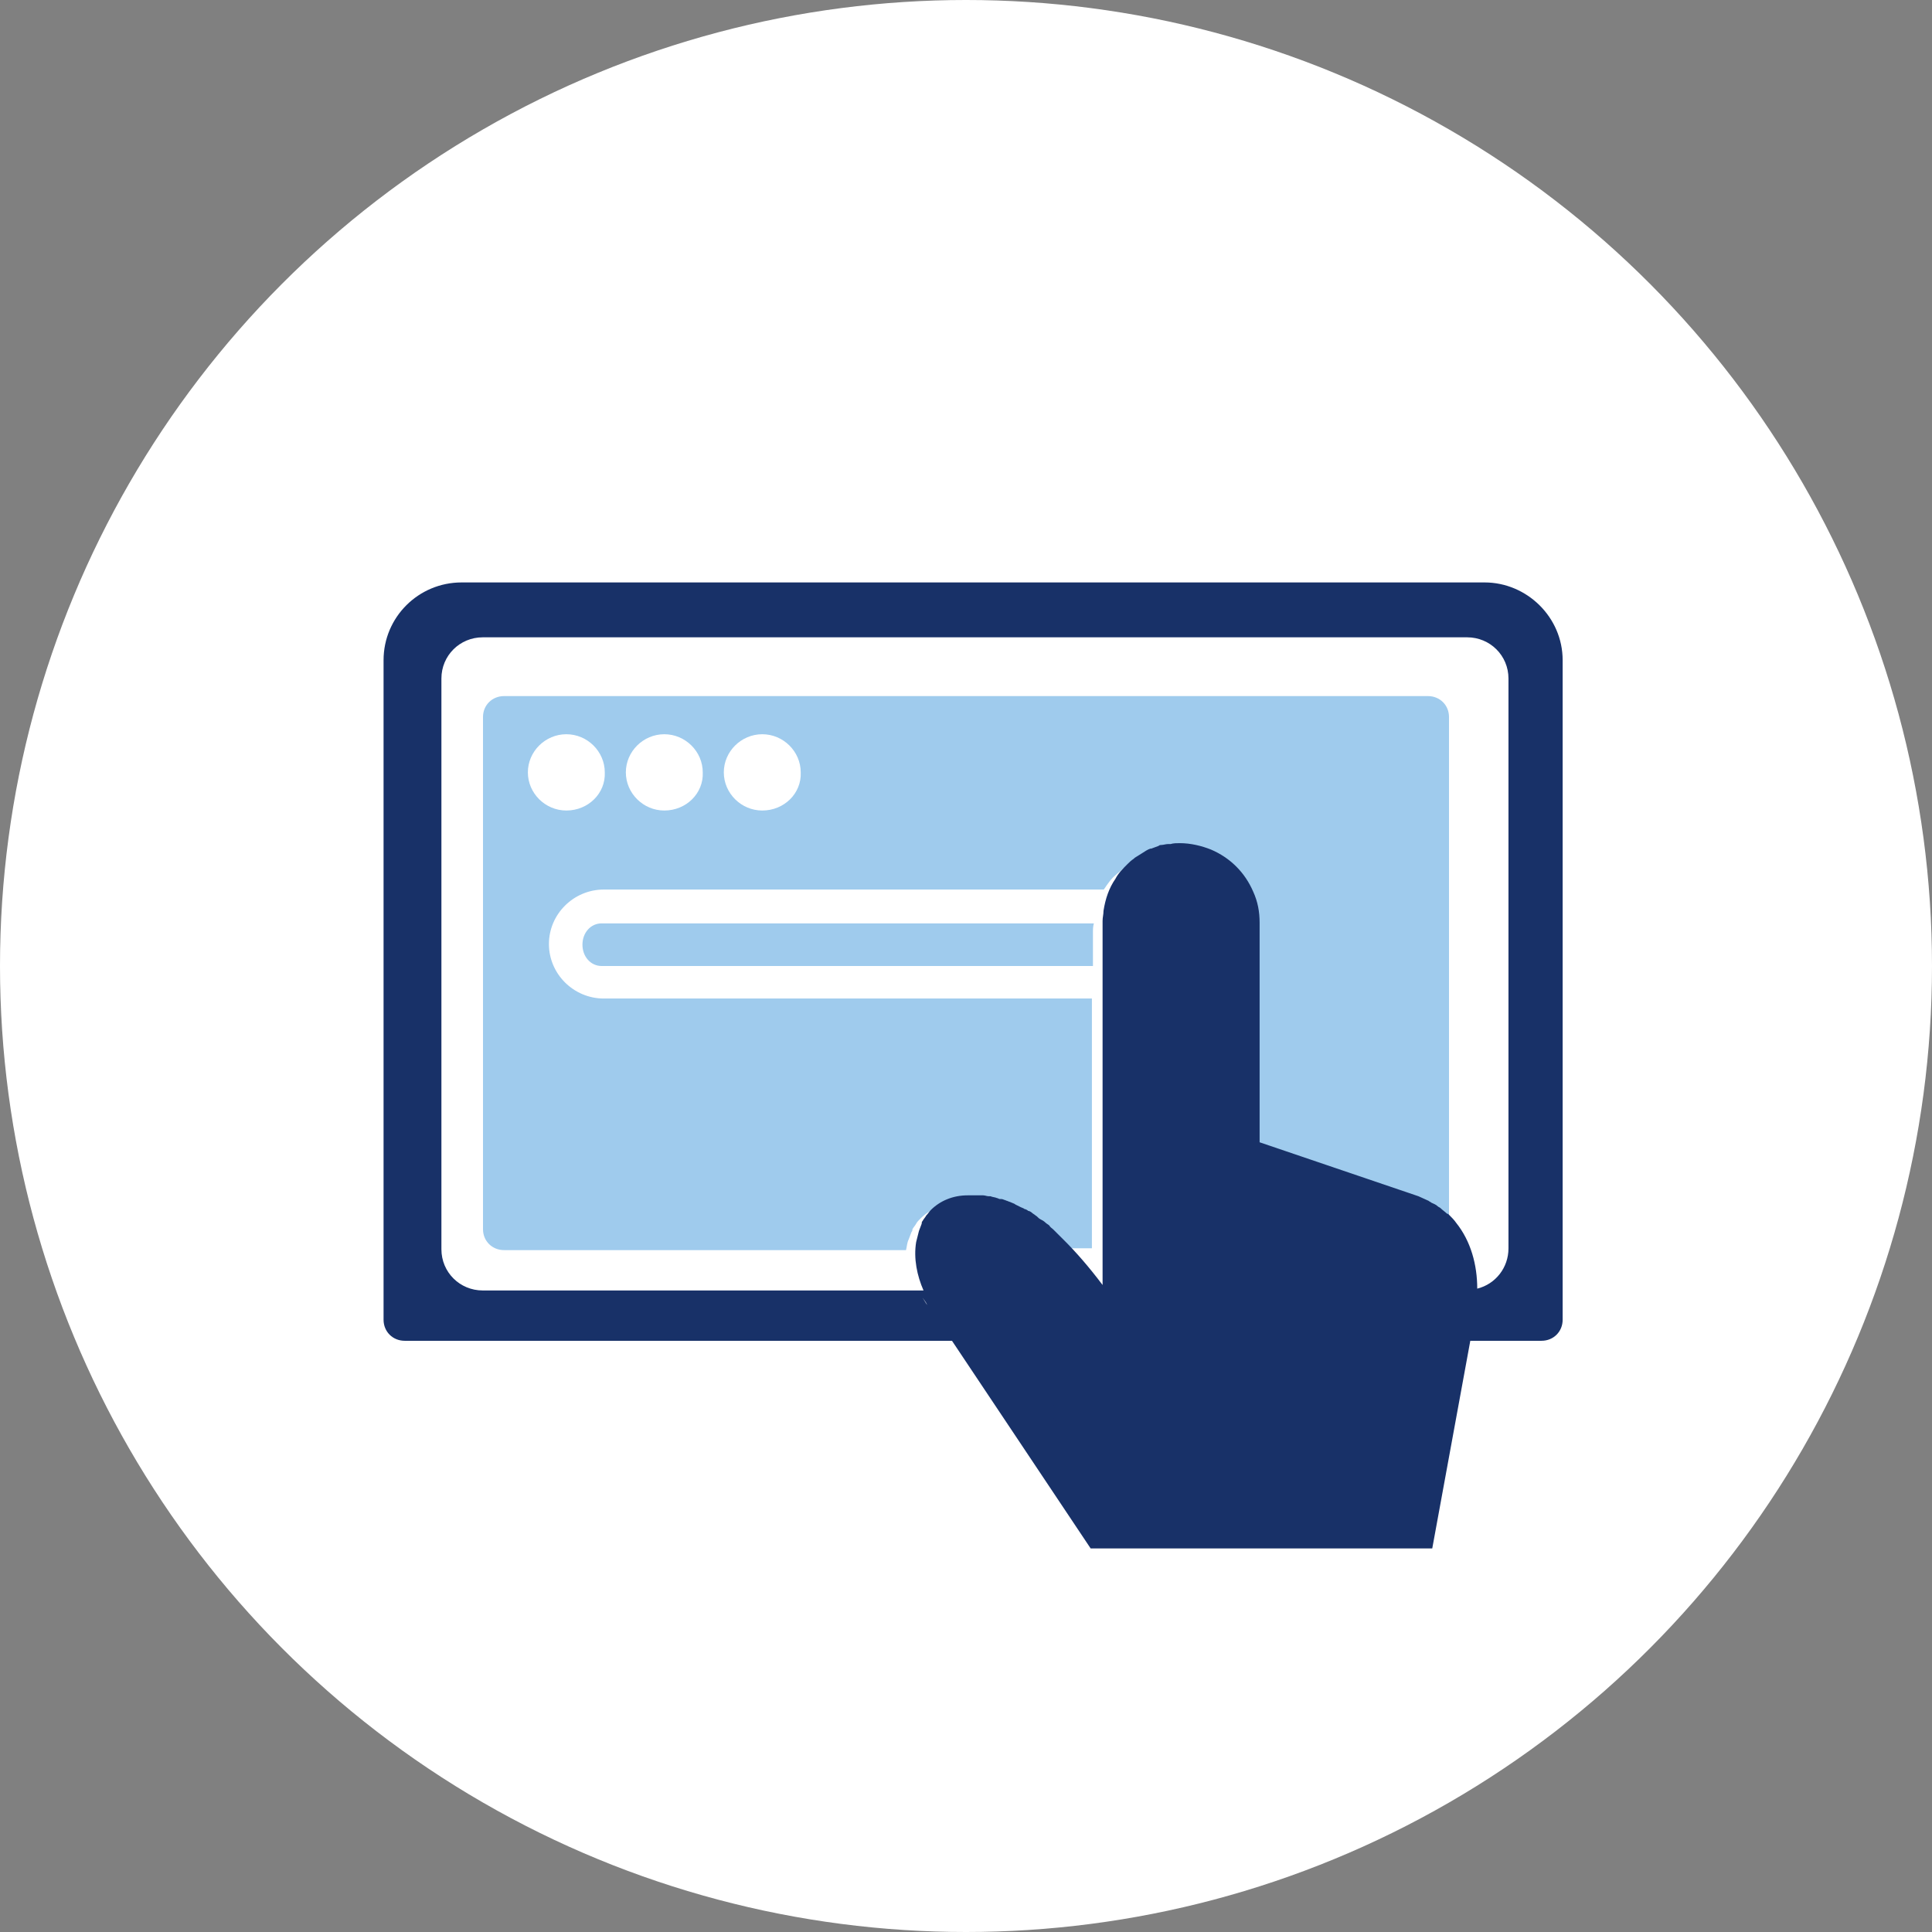
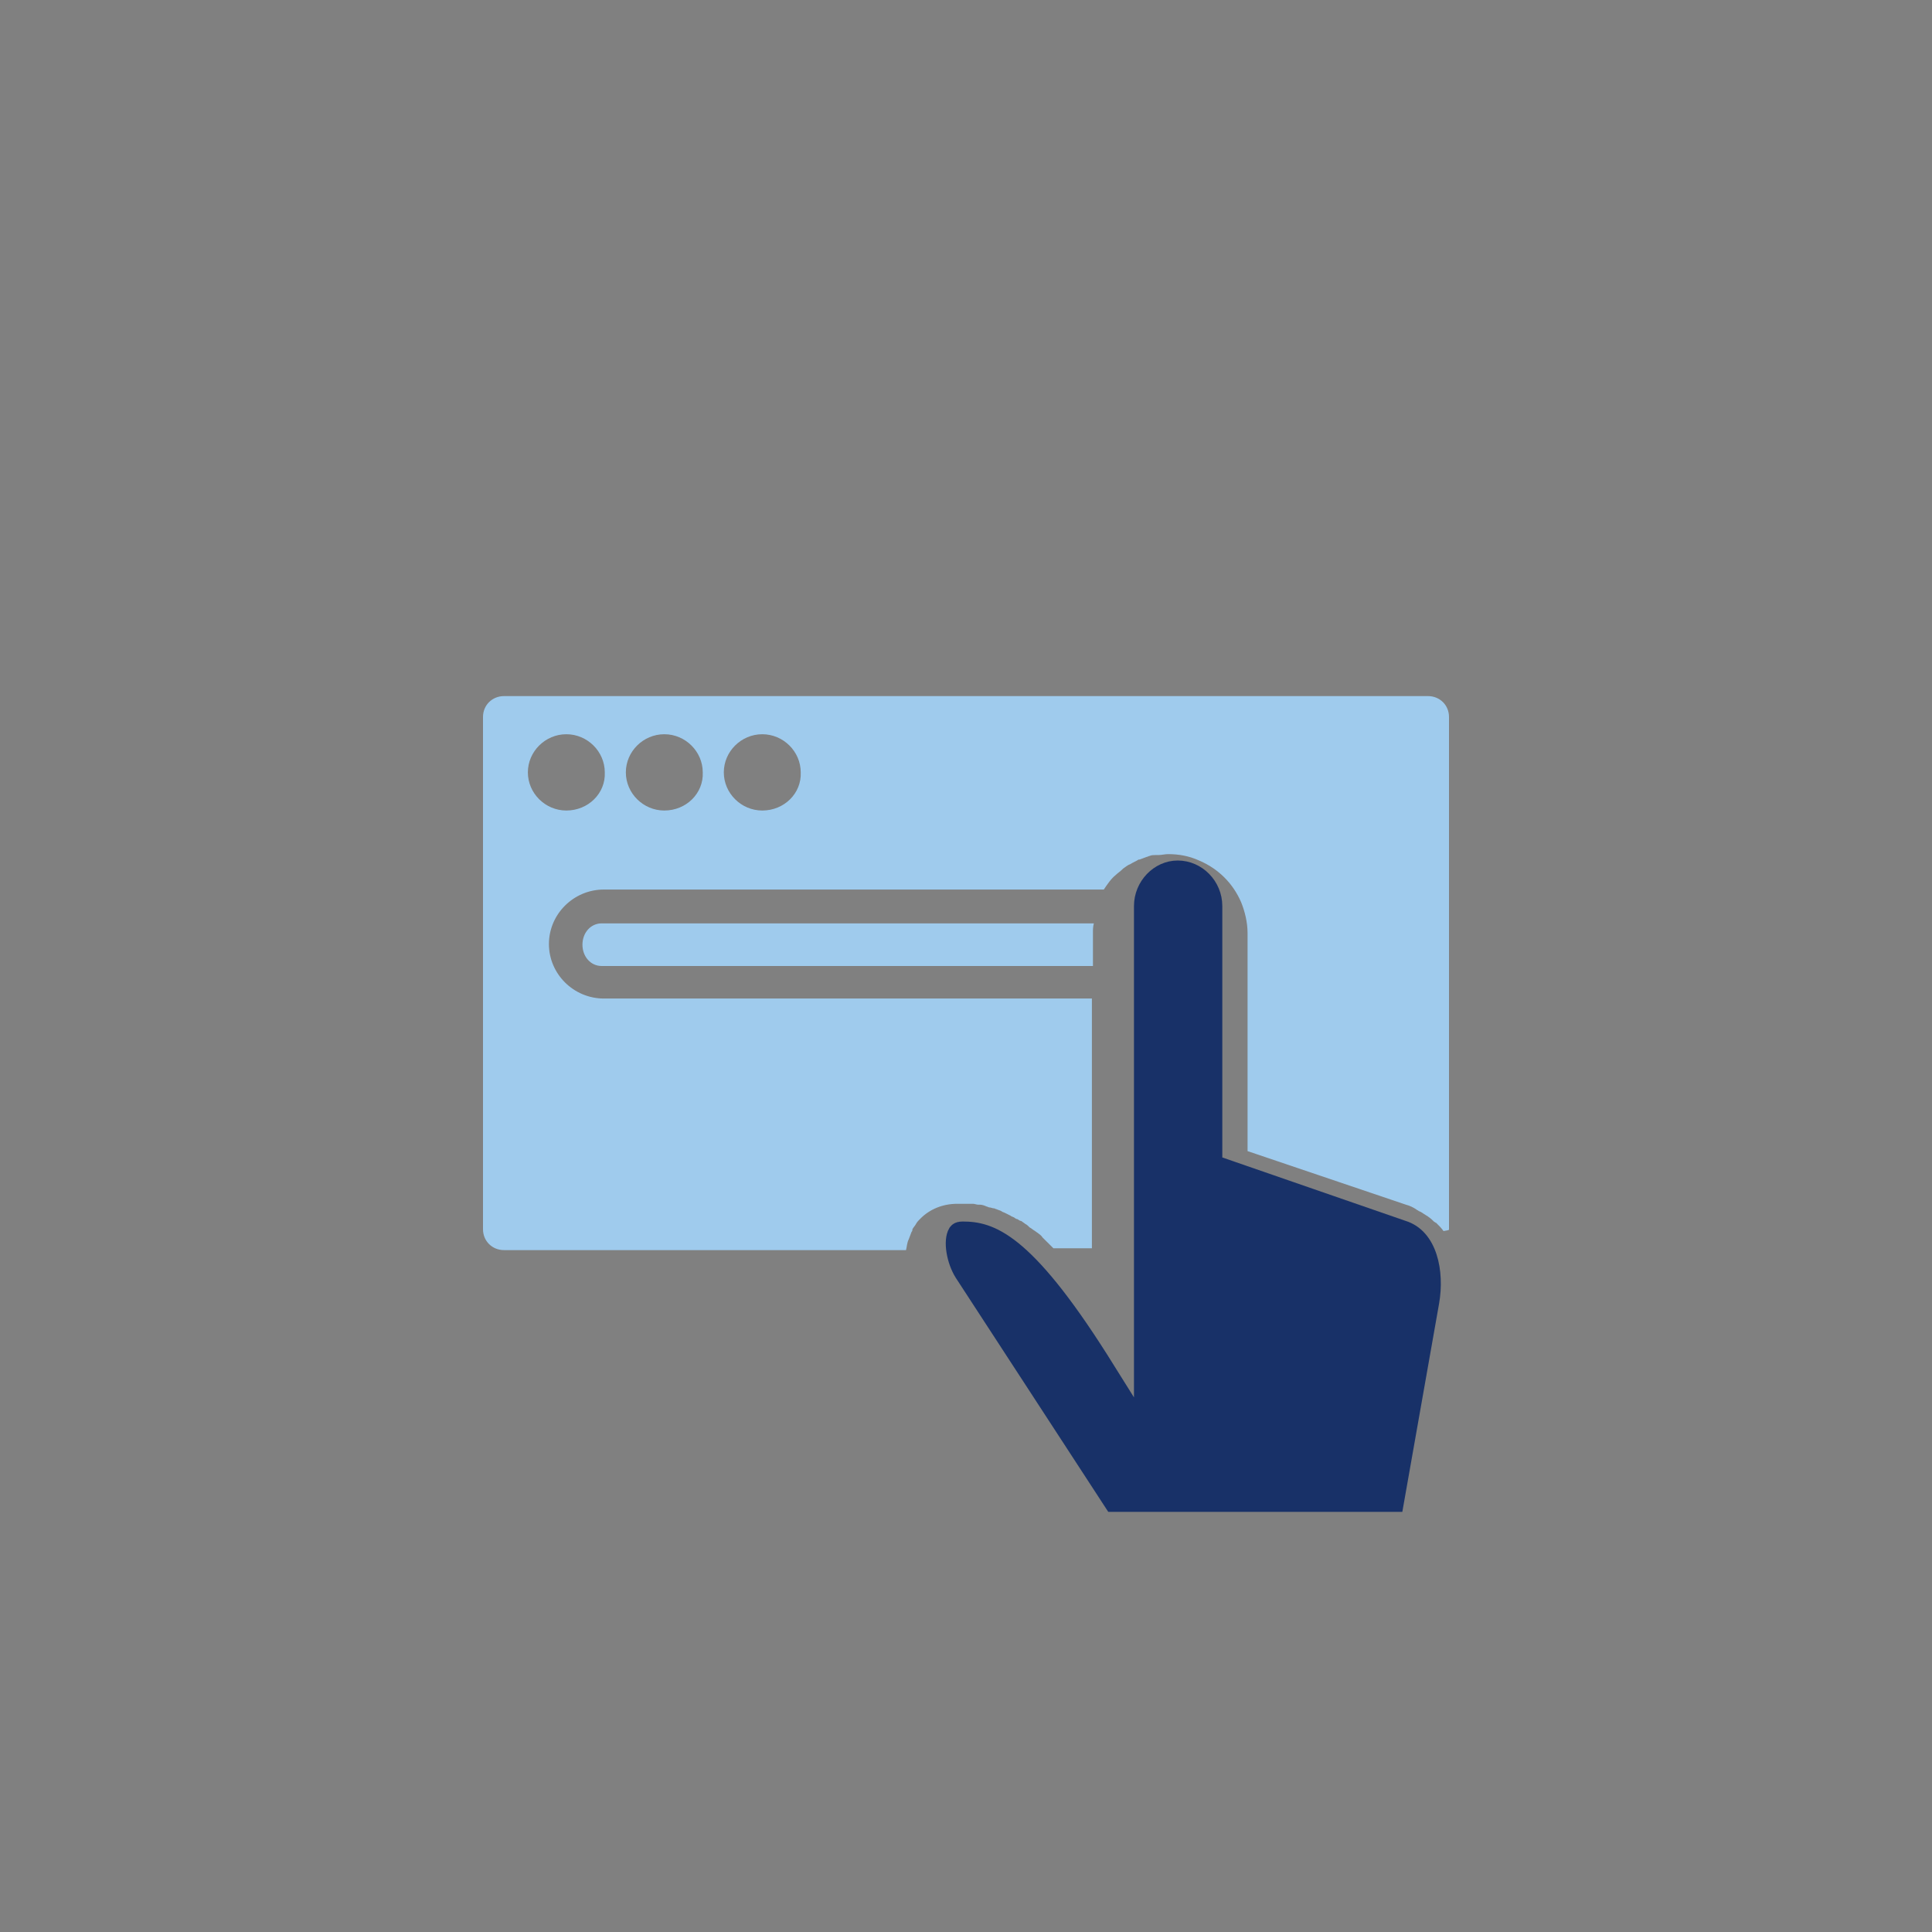
<svg xmlns="http://www.w3.org/2000/svg" width="160px" height="160px" viewBox="0 0 160 160" version="1.1">
  <rect x="0" y="0" width="160" height="160" fill="#808080" stroke="none" />
  <title>Business/Less-to-do</title>
  <desc>Created with Sketch.</desc>
  <g id="Business/Less-to-do" stroke="none" stroke-width="1" fill="none" fill-rule="evenodd">
-     <circle id="Oval" fill="#FFFFFF" cx="80" cy="80" r="80" />
    <g id="BLUE_RGB_enter" transform="translate(31.765, 48.235)">
-       <path d="M58.824,58.824 L58.824,55.294 L55.294,55.294 C56.387,56.23 57.479,57.383 58.824,58.824 Z" id="Path" />
+       <path d="M58.824,58.824 L58.824,55.294 L55.294,55.294 C56.387,56.23 57.479,57.383 58.824,58.824 " id="Path" />
      <path d="M54.941,53.765 C54.824,53.647 54.588,53.529 54.471,53.294 C54.706,53.529 54.824,53.647 54.941,53.765 Z" id="Path" />
      <path d="M56.118,54.941 C56,54.824 55.765,54.588 55.647,54.471 C55.765,54.706 56,54.824 56.118,54.941 Z" id="Path" />
      <path d="M53.882,53.765 C53.647,53.529 53.412,53.412 53.176,53.294 C53.412,53.412 53.647,53.647 53.882,53.765 Z" id="Path" />
      <path d="M52.588,52.471 C52.471,52.353 52.235,52.235 52.118,52.235 C52.235,52.235 52.471,52.353 52.588,52.471 Z" id="Path" />
      <path d="M52.706,52.529 C52.471,52.412 52.235,52.294 52,52.176 C52.235,52.294 52.471,52.412 52.706,52.529 Z" id="Path" />
      <path d="M53.765,52.529 C53.647,52.412 53.412,52.294 53.294,52.176 C53.412,52.294 53.647,52.412 53.765,52.529 Z" id="Path" />
      <path d="M63,22.941 C63,22.941 62.882,22.941 62.882,22.941 C62.882,22.941 62.882,22.941 63,22.941 Z" id="Path" />
      <path d="M87.824,52.471 C87.706,52.353 87.588,52.353 87.471,52.235 C87.588,52.235 87.706,52.353 87.824,52.471 Z" id="Path" />
      <path d="M90,60.471 C90,60.588 90,60.588 90,60.706 C90,60.588 90,60.588 90,60.471 Z" id="Path" />
      <path d="M84.483,53.348 L68.961,47.976 L68.961,26.799 C68.961,25.009 67.515,23.529 65.765,23.529 C64.091,23.529 62.646,25.009 62.646,26.799 L62.646,69.23 L59.526,64.247 C53.211,54.282 50.319,53.426 47.961,53.426 C47.428,53.426 47.352,53.659 47.276,53.737 C46.819,54.516 47.124,56.228 47.809,57.318 L60.287,76.471 L83.95,76.471 L86.918,59.654 C87.374,57.085 86.765,54.048 84.483,53.348 Z" id="Path" stroke="#183168" fill="#183168" />
      <path d="M51.471,52.471 C51.235,52.353 51.118,52.353 50.882,52.235 C51.118,52.235 51.353,52.353 51.471,52.471 Z" id="Path" />
      <path d="M86.647,51.294 C86.529,51.176 86.412,51.176 86.294,51.059 C86.412,51.176 86.529,51.294 86.647,51.294 Z" id="Path" />
      <path d="M64.294,21.706 C64.176,21.706 64.059,21.706 63.941,21.824 C64.059,21.824 64.176,21.824 64.294,21.706 Z" id="Path" />
      <path d="M65.471,21.739 C65.353,21.739 65.235,21.739 65.118,21.739 C65.235,21.856 65.353,21.739 65.471,21.739 Z" id="Path" />
      <path d="M61.824,22.882 C61.824,22.882 61.706,23 61.706,23 C61.824,23 61.824,23 61.824,22.882 Z" id="Path" />
      <circle id="Oval" cx="24.118" cy="14.706" r="2.941" />
      <circle id="Oval" cx="31.176" cy="14.706" r="2.941" />
      <circle id="Oval" cx="15.882" cy="14.706" r="2.941" />
      <path d="M87.529,52.294 C87.647,52.294 87.647,52.412 87.765,52.412 C87.647,52.294 87.529,52.294 87.529,52.294 Z" id="Path" />
      <path d="M51.471,51.235 C51.235,51.118 51.118,51.118 50.882,51.118 C51.118,51.118 51.353,51.118 51.471,51.235 Z" id="Path" />
-       <path d="M89.536,4.706 C89.536,4.706 89.536,4.706 89.536,4.706 L8.111,4.706 C8.111,4.706 8.111,4.706 8.111,4.706 C6.219,4.706 4.706,6.222 4.706,8.117 L4.706,55.413 C4.706,57.308 6.219,58.824 8.111,58.824 C8.111,58.824 8.111,58.824 8.111,58.824 L44.434,58.824 C43.905,57.611 43.678,56.171 43.829,54.806 C43.829,54.806 43.829,54.806 43.829,54.806 L10.608,54.806 C9.625,54.806 8.868,54.048 8.868,53.063 L8.868,10.466 C8.868,9.481 9.625,8.723 10.608,8.723 L86.887,8.723 C87.871,8.723 88.628,9.481 88.628,10.466 L88.628,53.215 C88.628,53.215 88.628,53.215 88.628,53.215 L88.628,53.215 L88.628,53.215 C88.628,53.29 88.628,53.29 88.628,53.366 C89.839,54.882 90.368,56.853 90.368,58.824 L90.368,58.824 C91.882,58.445 92.941,57.08 92.941,55.489 C92.941,55.489 92.941,55.489 92.941,55.489 L92.941,8.192 C92.941,6.222 91.428,4.706 89.536,4.706 Z" id="Path" />
      <path d="M60.588,24.144 C60.588,24.144 60.588,24.026 60.588,24.144 C60.588,24.026 60.588,24.144 60.588,24.144 Z" id="Path" />
      <path d="M44.412,61.059 C44.176,60.706 44.059,60.471 43.824,60.118 C44.059,60.471 44.294,60.706 44.412,61.059 Z" id="Path" />
      <path d="M50.353,51.235 C50.118,51.235 49.882,51.118 49.647,51.118 C49.882,51.118 50.118,51.118 50.353,51.235 Z" id="Path" />
      <path d="M49.118,51.221 C48.882,51.221 48.647,51.221 48.529,51.221 C48.647,51.103 48.882,51.103 49.118,51.221 Z" id="Path" />
      <path d="M50.412,51.294 C50.176,51.176 49.824,51.176 49.588,51.059 C49.824,51.059 50.176,51.176 50.412,51.294 Z" id="Path" />
-       <path d="M48.059,51.176 C47.824,51.176 47.471,51.176 47.235,51.176 C47.471,51.176 47.706,51.176 48.059,51.176 Z" id="Path" />
      <path d="M14.118,29.412 C14.118,32 16.159,34.118 18.653,34.118 L58.942,34.118 L58.942,31.373 L18.351,31.373 C17.519,31.373 16.763,30.51 16.763,29.412 C16.763,28.314 17.444,27.451 18.351,27.451 L59.017,27.451 C59.169,26.431 59.471,25.49 60,24.706 L18.729,24.706 C16.159,24.706 14.118,26.824 14.118,29.412 Z" id="Path" />
      <path d="M44.294,53.059 C44.176,53.412 44.059,53.647 43.941,54 C44.059,53.647 44.176,53.412 44.294,53.059 Z" id="Path" />
      <path d="M88.235,53.564 L88.235,53.564 C88.235,53.564 88.235,53.564 88.235,53.564 L88.235,11.142 C88.235,10.164 87.477,9.412 86.491,9.412 L9.979,9.412 C8.994,9.412 8.235,10.164 8.235,11.142 L8.235,53.564 C8.235,54.542 8.994,55.294 9.979,55.294 L43.268,55.294 C43.268,55.294 43.268,55.294 43.268,55.294 C43.344,54.993 43.344,54.692 43.496,54.392 C43.572,54.166 43.648,54.015 43.723,53.79 C43.799,53.715 43.799,53.639 43.799,53.564 C43.875,53.414 44.027,53.263 44.103,53.113 C44.178,52.962 44.33,52.812 44.482,52.662 C45.24,51.909 46.302,51.458 47.515,51.458 C47.515,51.458 47.515,51.458 47.515,51.458 C47.667,51.458 47.894,51.458 48.046,51.458 C48.122,51.458 48.197,51.458 48.197,51.458 C48.349,51.458 48.501,51.458 48.577,51.458 C48.652,51.458 48.728,51.458 48.804,51.458 C48.956,51.458 49.107,51.533 49.259,51.533 C49.335,51.533 49.335,51.533 49.411,51.533 C49.562,51.533 49.79,51.608 49.941,51.684 C50.017,51.684 50.093,51.759 50.169,51.759 C50.321,51.759 50.396,51.834 50.548,51.834 C50.624,51.834 50.7,51.909 50.776,51.909 C50.927,51.985 51.003,51.985 51.155,52.06 C51.231,52.135 51.306,52.135 51.458,52.21 C51.61,52.285 51.761,52.361 51.913,52.436 C51.989,52.511 52.065,52.511 52.216,52.586 C52.292,52.662 52.444,52.737 52.52,52.737 C52.595,52.812 52.747,52.887 52.823,52.887 C52.899,52.962 53.05,53.038 53.126,53.113 C53.278,53.188 53.354,53.263 53.505,53.414 C53.657,53.489 53.809,53.639 53.96,53.715 C54.036,53.79 54.188,53.865 54.264,53.94 C54.34,54.015 54.491,54.091 54.567,54.241 C54.643,54.316 54.795,54.467 54.87,54.542 C54.946,54.617 55.098,54.768 55.174,54.843 C55.25,54.918 55.401,55.068 55.477,55.144 L58.662,55.144 L58.662,34.459 L18.245,34.459 C15.742,34.459 13.695,32.428 13.695,29.946 C13.695,27.464 15.742,25.433 18.245,25.433 L59.648,25.433 C59.951,24.982 60.254,24.53 60.633,24.23 C60.633,24.23 60.633,24.23 60.633,24.23 C60.785,24.079 61.013,23.929 61.164,23.778 C61.164,23.778 61.24,23.703 61.24,23.703 C61.468,23.553 61.619,23.402 61.847,23.327 C61.847,23.327 61.847,23.327 61.847,23.327 C62.074,23.176 62.302,23.101 62.529,22.951 C62.529,22.951 62.605,22.951 62.605,22.951 C62.832,22.876 62.984,22.8 63.212,22.725 C63.287,22.725 63.363,22.65 63.439,22.65 C63.591,22.575 63.818,22.575 63.97,22.575 C64.046,22.575 64.122,22.575 64.197,22.575 C64.425,22.575 64.728,22.5 64.956,22.5 C65.866,22.5 66.7,22.65 67.534,23.026 C69.126,23.703 70.34,24.906 71.022,26.486 C71.325,27.238 71.553,28.141 71.553,29.043 L71.553,47.095 L84.671,51.533 C84.975,51.608 85.278,51.759 85.505,51.909 C85.581,51.985 85.657,51.985 85.733,52.06 C85.96,52.135 86.112,52.285 86.264,52.361 C86.34,52.436 86.415,52.436 86.491,52.511 C86.719,52.662 86.87,52.812 87.022,52.962 C87.098,52.962 87.098,53.038 87.174,53.038 C87.401,53.263 87.629,53.489 87.78,53.715 C88.235,53.639 88.235,53.639 88.235,53.564 L88.235,53.564 Z M15.136,18.889 C13.392,18.889 11.951,17.46 11.951,15.73 C11.951,14 13.392,12.571 15.136,12.571 C16.88,12.571 18.321,14 18.321,15.73 C18.396,17.46 16.956,18.889 15.136,18.889 Z M23.25,18.889 C21.505,18.889 20.065,17.46 20.065,15.73 C20.065,14 21.505,12.571 23.25,12.571 C24.994,12.571 26.434,14 26.434,15.73 C26.51,17.46 25.069,18.889 23.25,18.889 Z M31.363,18.889 C29.619,18.889 28.178,17.46 28.178,15.73 C28.178,14 29.619,12.571 31.363,12.571 C33.107,12.571 34.548,14 34.548,15.73 C34.624,17.46 33.183,18.889 31.363,18.889 Z" id="Shape" fill="#9FCBED" fill-rule="nonzero" />
-       <path d="M91.183,0 L6.464,0 C2.89,0 0,2.879 0,6.439 L0,61.061 C0,62.045 0.76,62.803 1.749,62.803 L47.074,62.803 L58.558,80 L86.848,80 L90.346,60.909 L89.966,62.803 L95.898,62.803 C96.887,62.803 97.647,62.045 97.647,61.061 L97.647,6.439 C97.647,2.879 94.681,0 91.183,0 Z M87,60.227 L84.034,76.591 L60.383,76.591 L47.911,57.955 C47.226,56.894 46.998,55.227 47.379,54.47 C47.455,54.318 47.531,54.167 48.063,54.167 C50.421,54.167 53.31,55 59.623,64.697 L62.741,69.545 L62.741,28.258 C62.741,26.515 64.185,25.076 65.859,25.076 C67.608,25.076 69.053,26.515 69.053,28.258 L69.053,48.788 L84.567,54.015 C86.924,54.773 87.533,57.727 87,60.227 Z M90.498,59.773 C90.498,59.697 90.498,59.697 90.498,59.621 C90.498,59.697 90.498,59.697 90.498,59.773 Z M93.16,55.152 C93.16,56.742 92.095,58.106 90.574,58.485 C90.574,56.515 90.042,54.545 88.825,53.03 C88.673,52.803 88.445,52.576 88.217,52.348 C88.217,52.348 88.141,52.273 88.065,52.273 C87.913,52.121 87.685,51.97 87.533,51.818 C87.456,51.742 87.38,51.742 87.304,51.667 C87.152,51.515 86.924,51.439 86.772,51.364 C86.696,51.288 86.62,51.288 86.544,51.212 C86.24,51.061 86.012,50.985 85.707,50.833 L72.551,46.364 L72.551,28.182 C72.551,27.273 72.399,26.439 72.019,25.606 C71.334,24.015 70.117,22.803 68.52,22.121 C67.76,21.818 66.847,21.591 65.935,21.591 C65.706,21.591 65.402,21.591 65.174,21.667 C65.098,21.667 65.022,21.667 64.946,21.667 C64.794,21.667 64.566,21.742 64.414,21.742 C64.338,21.742 64.261,21.742 64.185,21.818 C63.957,21.894 63.805,21.97 63.577,22.045 C63.577,22.045 63.501,22.045 63.501,22.045 C63.273,22.121 63.045,22.273 62.817,22.424 C62.588,22.576 62.436,22.652 62.208,22.803 C62.208,22.803 62.132,22.879 62.132,22.879 C61.904,23.03 61.752,23.182 61.6,23.333 C61.22,23.712 60.839,24.091 60.611,24.545 C60.079,25.303 59.775,26.212 59.623,27.197 C59.623,27.5 59.546,27.727 59.546,28.03 L59.546,30.985 L59.546,33.636 L59.546,54.47 L59.546,58.182 C58.406,56.667 57.341,55.455 56.352,54.47 C56.276,54.394 56.124,54.242 56.048,54.167 C55.972,54.091 55.82,53.939 55.744,53.864 C55.668,53.788 55.516,53.636 55.44,53.561 C55.364,53.485 55.212,53.409 55.136,53.258 C55.06,53.182 54.907,53.106 54.831,53.03 C54.679,52.879 54.527,52.803 54.375,52.727 C54.223,52.652 54.147,52.5 53.995,52.424 C53.919,52.348 53.767,52.273 53.691,52.197 C53.615,52.121 53.463,52.045 53.386,52.045 C53.31,51.97 53.158,51.894 53.082,51.894 C53.006,51.818 52.93,51.818 52.778,51.742 C52.626,51.667 52.474,51.591 52.322,51.515 C52.246,51.439 52.17,51.439 52.018,51.364 C51.865,51.288 51.789,51.288 51.637,51.212 C51.561,51.212 51.485,51.136 51.409,51.136 C51.257,51.061 51.181,51.061 51.029,51.061 C50.953,51.061 50.877,50.985 50.801,50.985 C50.649,50.909 50.421,50.909 50.268,50.833 C50.192,50.833 50.192,50.833 50.116,50.833 C49.964,50.833 49.812,50.758 49.66,50.758 C49.584,50.758 49.508,50.758 49.432,50.758 C49.28,50.758 49.128,50.758 49.052,50.758 C48.976,50.758 48.9,50.758 48.9,50.758 C48.747,50.758 48.519,50.758 48.367,50.758 C47.15,50.758 46.086,51.212 45.325,51.97 C45.173,52.121 45.097,52.273 44.945,52.424 C44.869,52.576 44.717,52.727 44.641,52.879 C44.565,52.955 44.565,53.03 44.565,53.106 C44.489,53.333 44.413,53.485 44.337,53.712 C44.261,54.015 44.185,54.318 44.108,54.621 C43.88,55.985 44.185,57.424 44.717,58.636 L8.213,58.636 C6.312,58.636 4.791,57.121 4.791,55.227 L4.791,7.955 C4.791,6.061 6.312,4.545 8.213,4.545 L89.738,4.545 C91.639,4.545 93.16,6.061 93.16,7.955 L93.16,55.152 Z M45.021,59.848 C44.869,59.621 44.793,59.47 44.641,59.242 C44.793,59.47 44.945,59.621 45.021,59.848 Z" id="Shape" fill="#183168" fill-rule="nonzero" />
      <path d="M16.471,30 C16.471,30.988 17.152,31.765 18.062,31.765 L58.748,31.765 L58.748,29.012 C58.748,28.729 58.748,28.518 58.824,28.235 L18.062,28.235 C17.152,28.235 16.471,29.012 16.471,30 Z" id="Path" fill="#9FCBED" fill-rule="nonzero" />
    </g>
  </g>
</svg>